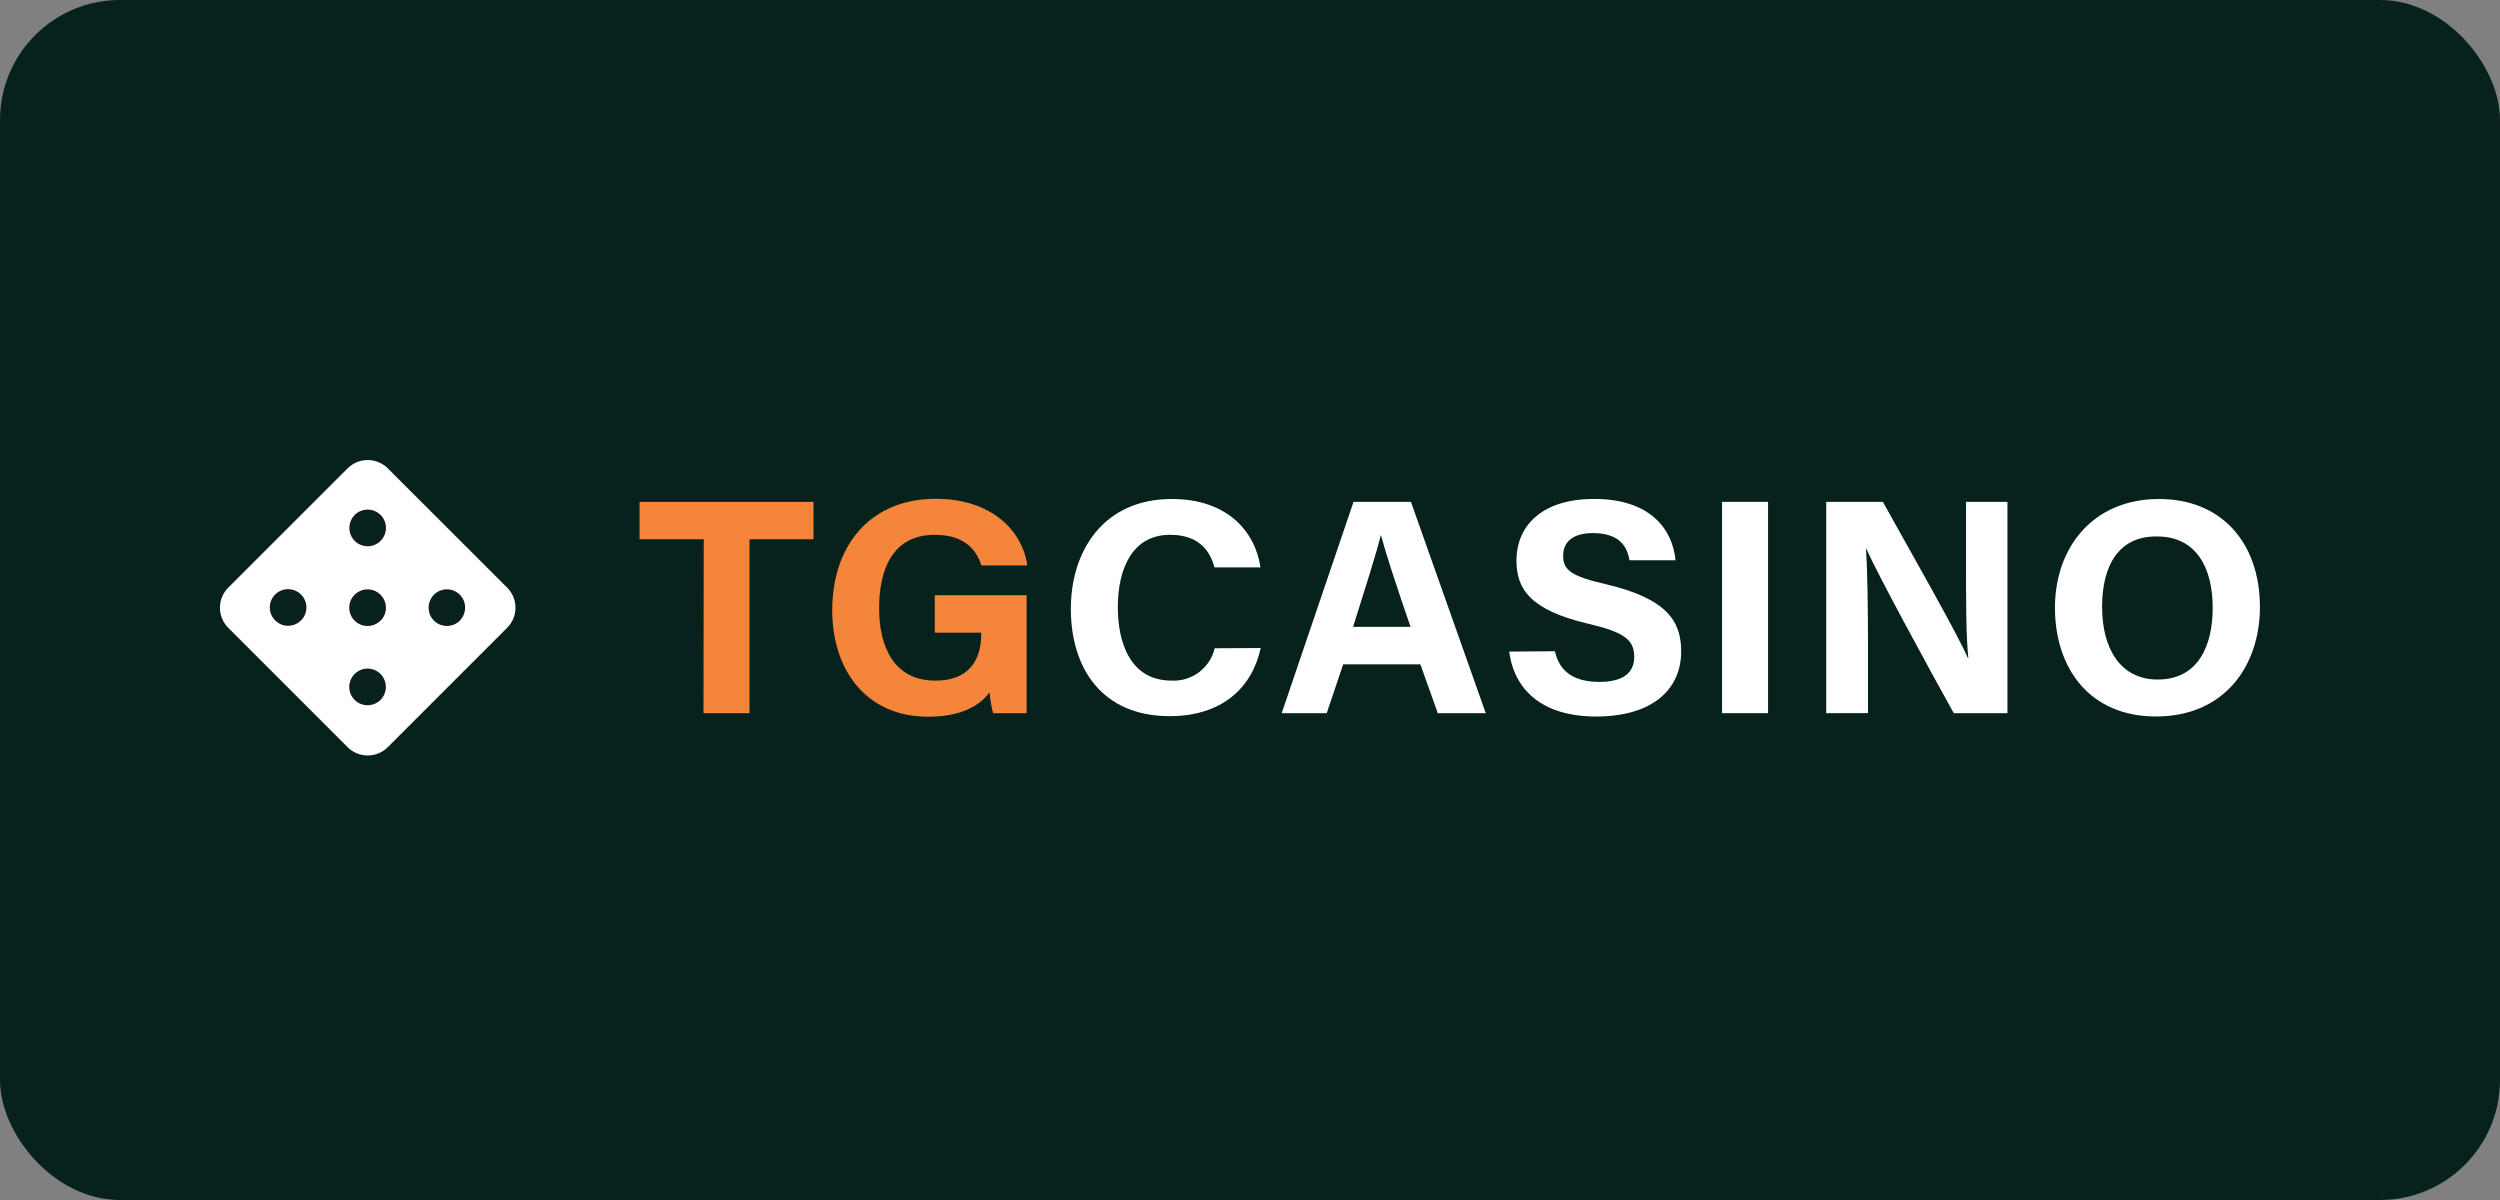
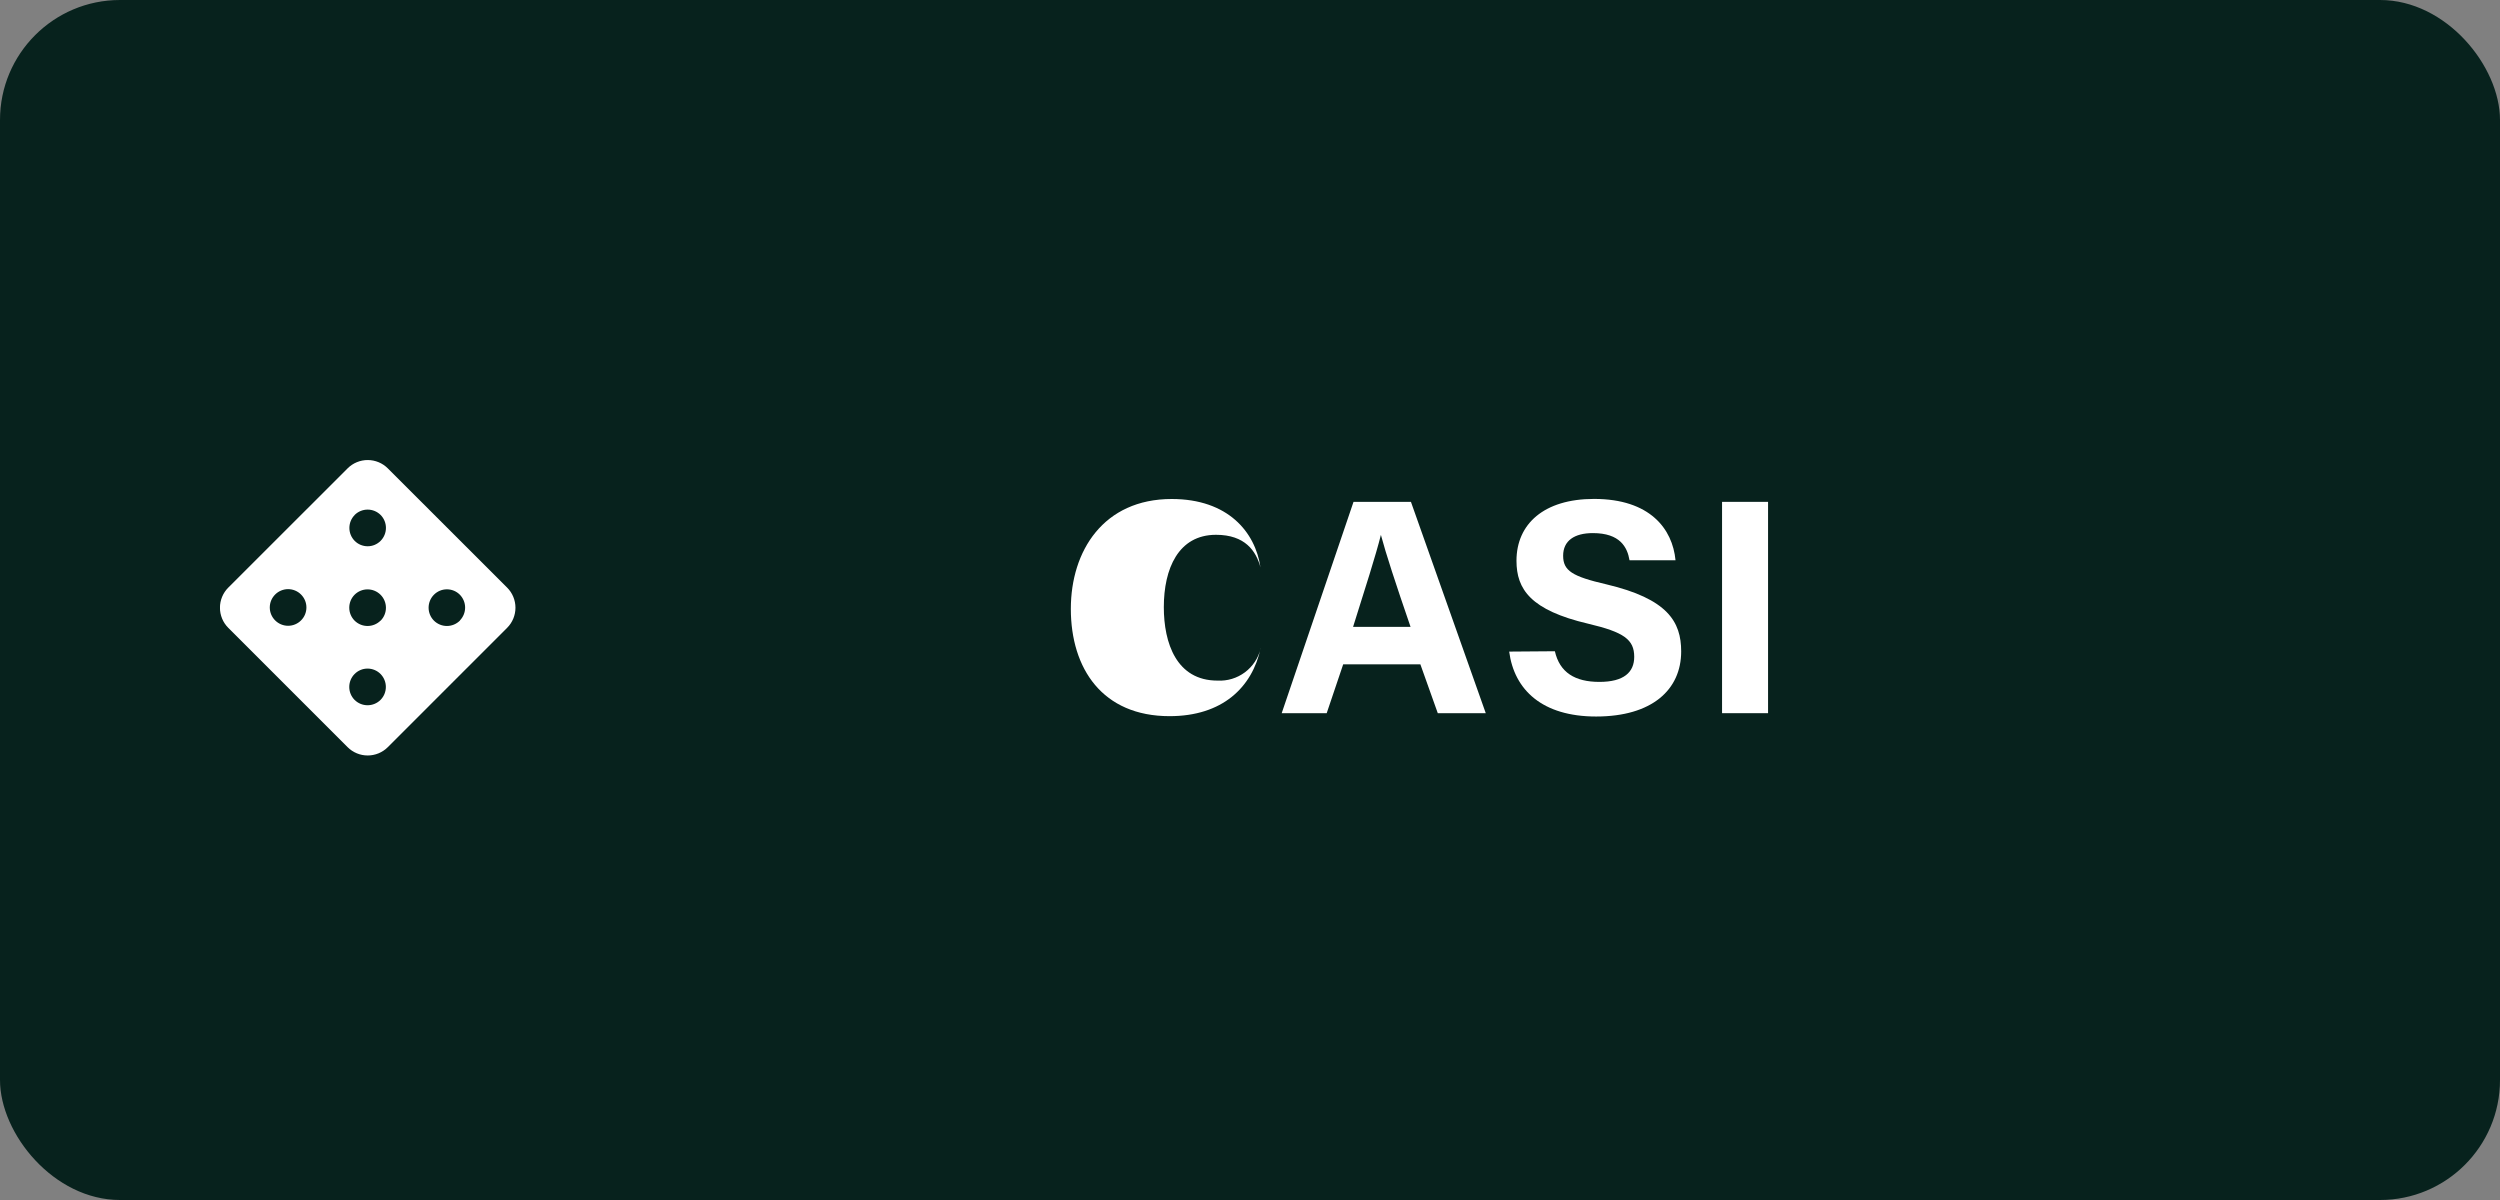
<svg xmlns="http://www.w3.org/2000/svg" fill="none" height="60" viewBox="0 0 125 60" width="125">
  <rect x="0" y="0" width="125" height="60" fill="#808080" stroke="none" />
  <clipPath id="a">
    <path d="m11 23h102v14.775h-102z" />
  </clipPath>
  <rect fill="#07221d" height="60" rx="6" width="125" />
  <g clip-path="url(#a)">
-     <path d="m35.187 26.963h-3.208v-1.87h8.696v1.87h-3.2v8.696h-2.3z" fill="#f5853b" />
-     <path d="m51.33 35.659h-1.675c-.091-.341-.15-.69-.176-1.042-.586.789-1.617 1.219-3.085 1.219-3.066 0-4.783-2.319-4.783-5.327 0-3.177 1.847-5.569 5.182-5.569 2.717 0 4.319 1.533 4.572 3.334h-2.3c-.215-.705-.767-1.533-2.319-1.533-2.173 0-2.79 1.817-2.79 3.679 0 1.863.709 3.61 2.802 3.61 1.955 0 2.3-1.357 2.3-2.3v-.096h-2.319v-1.874h4.591z" fill="#f5853b" />
    <g fill="#fff">
-       <path d="m63.035 32.401c-.425 1.97-1.916 3.407-4.557 3.407-3.353 0-4.936-2.372-4.936-5.366 0-2.897 1.633-5.492 5.044-5.492 2.813 0 4.178 1.652 4.438 3.419h-2.3c-.218-.816-.766-1.629-2.223-1.629-1.886 0-2.61 1.698-2.61 3.618 0 1.786.628 3.672 2.683 3.672.493.027.979-.121 1.374-.416.395-.296.674-.721.787-1.201z" />
+       <path d="m63.035 32.401c-.425 1.97-1.916 3.407-4.557 3.407-3.353 0-4.936-2.372-4.936-5.366 0-2.897 1.633-5.492 5.044-5.492 2.813 0 4.178 1.652 4.438 3.419c-.218-.816-.766-1.629-2.223-1.629-1.886 0-2.61 1.698-2.61 3.618 0 1.786.628 3.672 2.683 3.672.493.027.979-.121 1.374-.416.395-.296.674-.721.787-1.201z" />
      <path d="m67.159 33.218-.824 2.441h-2.25l3.591-10.566h2.871l3.741 10.566h-2.399l-.87-2.441zm3.369-1.874c-.766-2.227-1.23-3.652-1.483-4.599-.261 1.042-.789 2.683-1.391 4.599z" />
      <path d="m77.744 32.562c.241 1.062 1.004 1.533 2.227 1.533s1.74-.483 1.74-1.253c0-.862-.51-1.234-2.3-1.656-2.878-.675-3.587-1.721-3.587-3.147 0-1.843 1.376-3.093 3.878-3.093 2.805 0 3.925 1.506 4.074 3.066h-2.3c-.111-.651-.471-1.357-1.832-1.357-.927 0-1.487.383-1.487 1.131 0 .747.448 1.035 2.154 1.429 3.066.724 3.748 1.867 3.748 3.357 0 1.916-1.46 3.254-4.254 3.254-2.683 0-4.093-1.322-4.346-3.246z" />
      <path d="m88.403 25.093v10.566h-2.3v-10.566z" />
-       <path d="m91.311 35.659v-10.566h2.832c1.318 2.372 3.76 6.649 4.247 7.803h.027c-.119-1.104-.115-2.94-.115-4.672v-3.131h2.07v10.566h-2.683c-1.15-2.066-3.833-6.979-4.361-8.202h-.031c.077.924.103 3.097.103 4.982v3.216z" />
-       <path d="m112.996 30.351c0 2.939-1.767 5.473-5.197 5.473-3.319 0-5.051-2.411-5.051-5.438 0-3.028 1.916-5.435 5.197-5.435 3.093-.011 5.051 2.154 5.051 5.4zm-7.891 0c0 2.066.908 3.626 2.779 3.626 2.035 0 2.751-1.702 2.751-3.587 0-1.997-.816-3.568-2.786-3.568-1.909-.023-2.744 1.452-2.744 3.507z" />
      <path d="m25.357 29.381-5.967-5.963c-.132-.132-.288-.237-.461-.308s-.357-.108-.544-.108-.371.037-.544.108-.329.176-.461.308l-5.967 5.963c-.132.132-.237.288-.308.461s-.108.357-.108.544c0 .186.037.371.108.544s.176.329.308.461l5.967 5.967c.132.132.288.237.461.308.172.072.357.108.544.108s.371-.037.544-.108c.172-.071.329-.176.461-.308l5.967-5.967c.132-.132.237-.288.308-.461s.108-.357.108-.544c0-.187-.037-.371-.108-.544s-.176-.329-.308-.461zm-10.306 1.64c-.085.085-.185.152-.296.198-.111.046-.23.07-.35.07s-.239-.024-.35-.07-.211-.113-.296-.198c-.086-.085-.153-.186-.2-.297-.046-.111-.07-.23-.07-.351 0-.12.024-.24.07-.351.046-.111.114-.212.2-.297.085-.085.185-.152.296-.198.111-.046.23-.07.35-.07s.239.024.35.07c.111.046.211.113.296.198.086.085.153.186.2.297.046.111.07.23.07.351 0 .12-.024.24-.07.351s-.114.212-.2.297zm2.683-5.274c.172-.171.405-.267.648-.267.243 0 .475.096.648.267.171.172.267.405.267.648 0 .243-.096.475-.267.648-.085.086-.186.153-.297.2s-.23.07-.351.07c-.12 0-.24-.024-.351-.07-.111-.046-.212-.114-.297-.2-.17-.172-.265-.404-.265-.646s.095-.474.265-.646zm1.292 9.248c-.172.171-.405.267-.648.267-.243 0-.475-.096-.648-.267-.171-.172-.267-.405-.267-.648 0-.243.096-.475.267-.648.085-.086.186-.153.297-.2s.23-.07.351-.07c.12 0 .24.024.351.07.111.046.212.114.297.2.171.172.267.405.267.648 0 .243-.096.475-.267.648zm0-3.963c-.172.171-.405.267-.648.267-.243 0-.475-.096-.648-.267-.171-.172-.267-.405-.267-.648 0-.243.096-.475.267-.648.172-.171.405-.267.648-.267.243 0 .475.096.648.267.172.171.269.404.271.646s-.093.476-.263.649zm3.967 0c-.172.171-.405.267-.648.267-.243 0-.475-.096-.648-.267-.171-.172-.267-.405-.267-.648 0-.243.096-.475.267-.648.085-.086.186-.153.297-.2.111-.046.23-.07.351-.07.12 0 .24.024.351.07.111.046.212.114.297.2.167.171.262.4.263.638.001.239-.09.469-.255.642z" />
    </g>
  </g>
</svg>